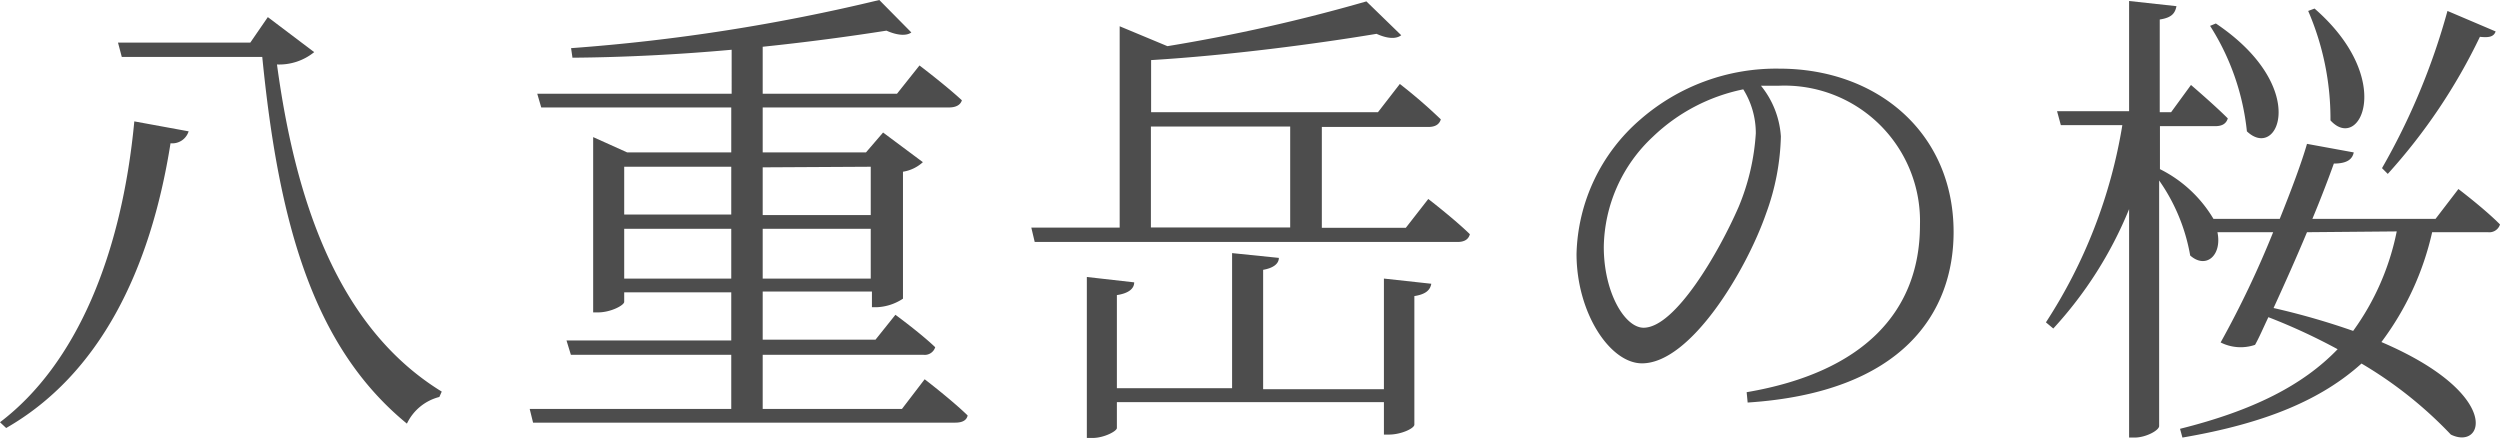
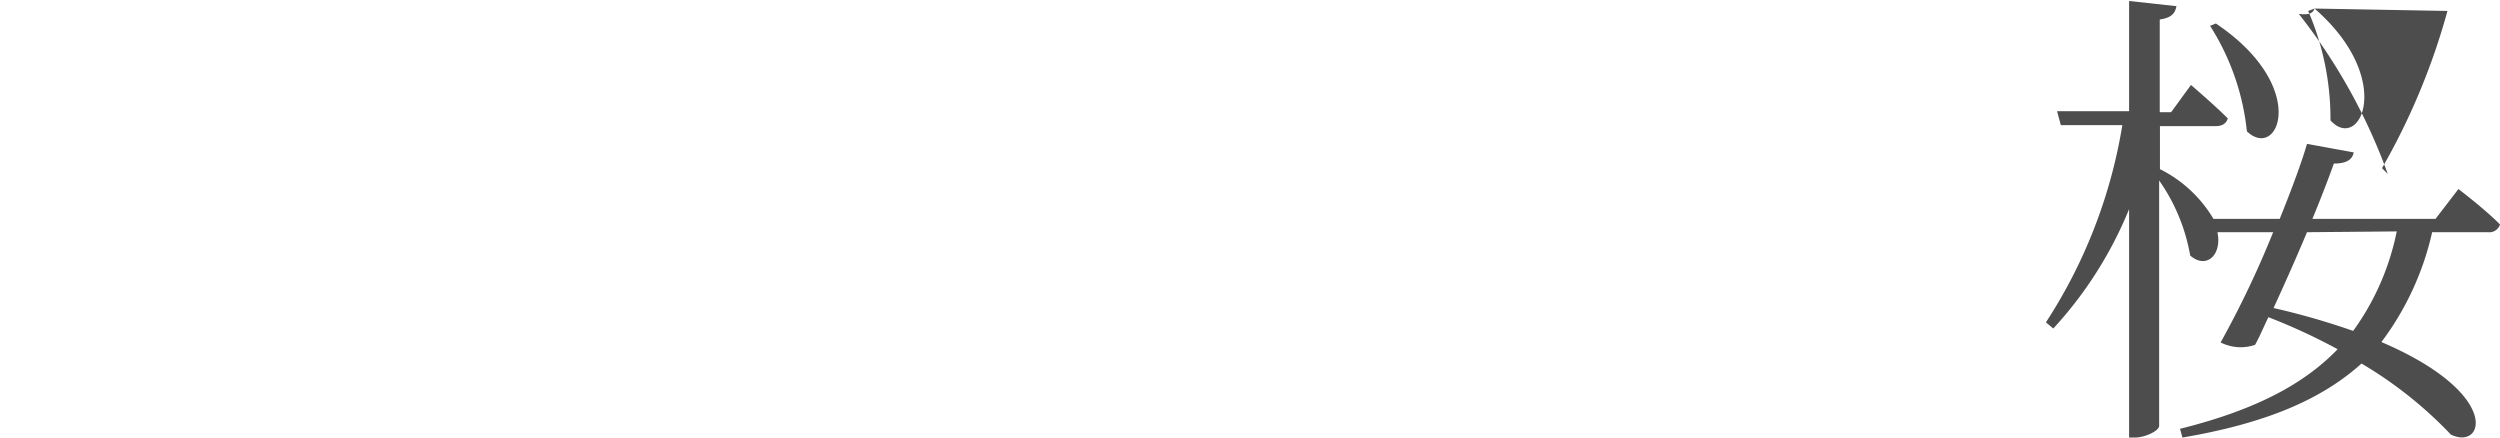
<svg xmlns="http://www.w3.org/2000/svg" viewBox="0 0 125.64 22.01" width="125.64" height="22.01">
  <defs>
    <style>
      .cls-1 {
        fill: #4d4d4d;
      }
    </style>
  </defs>
  <title>page1_cont04_text01</title>
  <g id="レイヤー_2" data-name="レイヤー 2">
    <g id="contents">
      <g>
-         <path class="cls-1" d="M0,21.22C3.86,18.29,6.12,12.77,6.75,6.1l2.73.5a.86.86,0,0,1-.91.6C7.56,13.59,5,18.82.31,21.51ZM15.79,2.62a2.79,2.79,0,0,1-1.87.62c.91,6.72,3,13.2,8.28,16.44l-.12.27a2.48,2.48,0,0,0-1.63,1.34C15.7,17.4,14,11.14,13.18,2.86H6.12l-.19-.72h6.65L13.46.86Z" />
-         <path class="cls-1" d="M46.47,19.06s1.37,1.05,2.16,1.82c-.05.24-.26.36-.62.36H26.79l-.17-.69H36.75V17.83H28.69l-.22-.72h8.28V14.69H31.37v.48c0,.17-.67.53-1.32.53h-.24V6.89l1.71.77h5.23V5.4H27.2L27,4.71h9.77V2.5c-2.64.24-5.42.38-8,.4l-.07-.48A95.35,95.35,0,0,0,44.19,0L45.8,1.63c-.22.17-.67.17-1.25-.09-1.78.28-3.91.57-6.22.81V4.71h6.75l1.13-1.42s1.32,1,2.13,1.75c-.07.24-.31.36-.64.36H38.33V7.66h5.19l.86-1,2,1.49a1.93,1.93,0,0,1-1,.48v6.38a2.58,2.58,0,0,1-1.32.43h-.24v-.79H38.33v2.42H44L45,15.82s1.27.93,2,1.63a.55.55,0,0,1-.6.38H38.33v2.72h7ZM31.37,8.38v2.4h5.38V8.38ZM36.75,14v-2.5H31.37V14Zm1.58-5.59v2.4h5.43V8.38ZM43.76,14v-2.5H38.33V14Z" />
-         <path class="cls-1" d="M71.78,10s1.3,1,2.09,1.77c-.07.27-.29.39-.62.39H52l-.17-.72h4.44V1.32l2.4,1a86.6,86.6,0,0,0,10-2.25l1.75,1.7c-.24.19-.67.19-1.24-.07-3,.5-7.37,1.08-11.33,1.32V5.64h11.4l1.1-1.42A25.52,25.52,0,0,1,72.41,6c-.08.26-.29.38-.63.38H66.43v5.07h4.22Zm-2.23,4,2.38.26c-.05.31-.27.53-.85.62v6.46c0,.19-.67.5-1.27.5h-.26V20.21H56.13v1.3c0,.16-.65.5-1.22.5h-.29V13.92l2.38.27c0,.31-.27.55-.87.64v4.68h5.79V12.72l2.35.24c0,.29-.27.51-.79.6v6h6.07ZM57.84,11.43h7V6.36h-7Z" />
-         <path class="cls-1" d="M87.78,19.71c5.88-1,8.71-4.06,8.71-8.4a6.81,6.81,0,0,0-7.13-7c-.29,0-.57,0-.86,0a4.5,4.5,0,0,1,1,2.55,12,12,0,0,1-.74,3.86c-1,2.88-3.8,7.54-6.24,7.54-1.61,0-3.29-2.54-3.29-5.5a9.21,9.21,0,0,1,3.19-6.74,10.39,10.39,0,0,1,7-2.57c4.94,0,8.76,3.24,8.76,8.21,0,4-2.5,8.06-10.35,8.57ZM87.61,4.49a9.21,9.21,0,0,0-4.54,2.38,7.72,7.72,0,0,0-2.47,5.54c0,2.3,1.06,4.06,2,4.06,1.59,0,3.79-3.8,4.78-6.08a11.4,11.4,0,0,0,.86-3.69A4.16,4.16,0,0,0,87.61,4.49Z" />
-         <path class="cls-1" d="M123.55,9.5s1.32,1,2.09,1.78a.56.56,0,0,1-.6.39h-2.81a14.45,14.45,0,0,1-2.55,5.52c6.1,2.61,5.16,5.47,3.49,4.65a20.6,20.6,0,0,0-4.49-3.57c-2,1.8-4.78,3-9,3.72l-.12-.44c3.65-.91,6.17-2.18,7.92-4A30.06,30.06,0,0,0,114,15.94c-.24.5-.45,1-.67,1.39a2.23,2.23,0,0,1-1.73-.12,49.23,49.23,0,0,0,2.64-5.54h-2.8c.24,1.17-.58,1.87-1.37,1.17a9.35,9.35,0,0,0-1.56-3.77V21.41c0,.22-.67.58-1.23.58H107V10.51a20,20,0,0,1-3.81,6l-.37-.31a25.73,25.73,0,0,0,3.84-9.91h-3.09l-.19-.7H107V.05l2.38.26c-.07.36-.24.58-.84.67V5.64h.57l1-1.37s1.17,1,1.85,1.68c-.08.27-.29.39-.63.39h-2.78V8.5A6.49,6.49,0,0,1,111.24,11h3.33c.6-1.49,1.11-2.86,1.37-3.77l2.35.43c-.07.34-.33.56-1,.56-.24.67-.62,1.68-1.08,2.78h6.19ZM111.36,1.18c4.75,3.19,3.14,6.93,1.56,5.42a12.2,12.2,0,0,0-1.85-5.3Zm4.58,10.49c-.53,1.27-1.13,2.61-1.68,3.81a36.75,36.75,0,0,1,4,1.15,12.8,12.8,0,0,0,2.19-5ZM116.32.43c4.08,3.55,2.28,7.25.8,5.62A13.66,13.66,0,0,0,116,.55Zm9.1,1.15c-.09.27-.34.32-.79.27A28.78,28.78,0,0,1,120,8.74l-.29-.29A33.86,33.86,0,0,0,123,.55Z" />
+         <path class="cls-1" d="M123.55,9.5s1.32,1,2.09,1.78a.56.56,0,0,1-.6.39h-2.81a14.45,14.45,0,0,1-2.55,5.52c6.1,2.61,5.16,5.47,3.49,4.65a20.6,20.6,0,0,0-4.49-3.57c-2,1.8-4.78,3-9,3.72l-.12-.44c3.65-.91,6.17-2.18,7.92-4A30.06,30.06,0,0,0,114,15.94c-.24.5-.45,1-.67,1.39a2.23,2.23,0,0,1-1.73-.12,49.23,49.23,0,0,0,2.64-5.54h-2.8c.24,1.17-.58,1.87-1.37,1.17a9.35,9.35,0,0,0-1.56-3.77V21.41c0,.22-.67.58-1.23.58H107V10.51a20,20,0,0,1-3.81,6l-.37-.31a25.73,25.73,0,0,0,3.84-9.91h-3.09l-.19-.7H107V.05l2.38.26c-.07.36-.24.58-.84.67V5.64h.57l1-1.37s1.17,1,1.85,1.68c-.08.27-.29.39-.63.39h-2.78V8.5A6.49,6.49,0,0,1,111.24,11h3.33c.6-1.49,1.11-2.86,1.37-3.77l2.35.43c-.07.34-.33.56-1,.56-.24.67-.62,1.68-1.08,2.78h6.19ZM111.36,1.18c4.75,3.19,3.14,6.93,1.56,5.42a12.2,12.2,0,0,0-1.85-5.3Zm4.58,10.49c-.53,1.27-1.13,2.61-1.68,3.81a36.75,36.75,0,0,1,4,1.15,12.8,12.8,0,0,0,2.19-5ZM116.32.43c4.08,3.55,2.28,7.25.8,5.62A13.66,13.66,0,0,0,116,.55Zc-.09.27-.34.32-.79.27A28.78,28.78,0,0,1,120,8.74l-.29-.29A33.86,33.86,0,0,0,123,.55Z" />
      </g>
    </g>
  </g>
</svg>